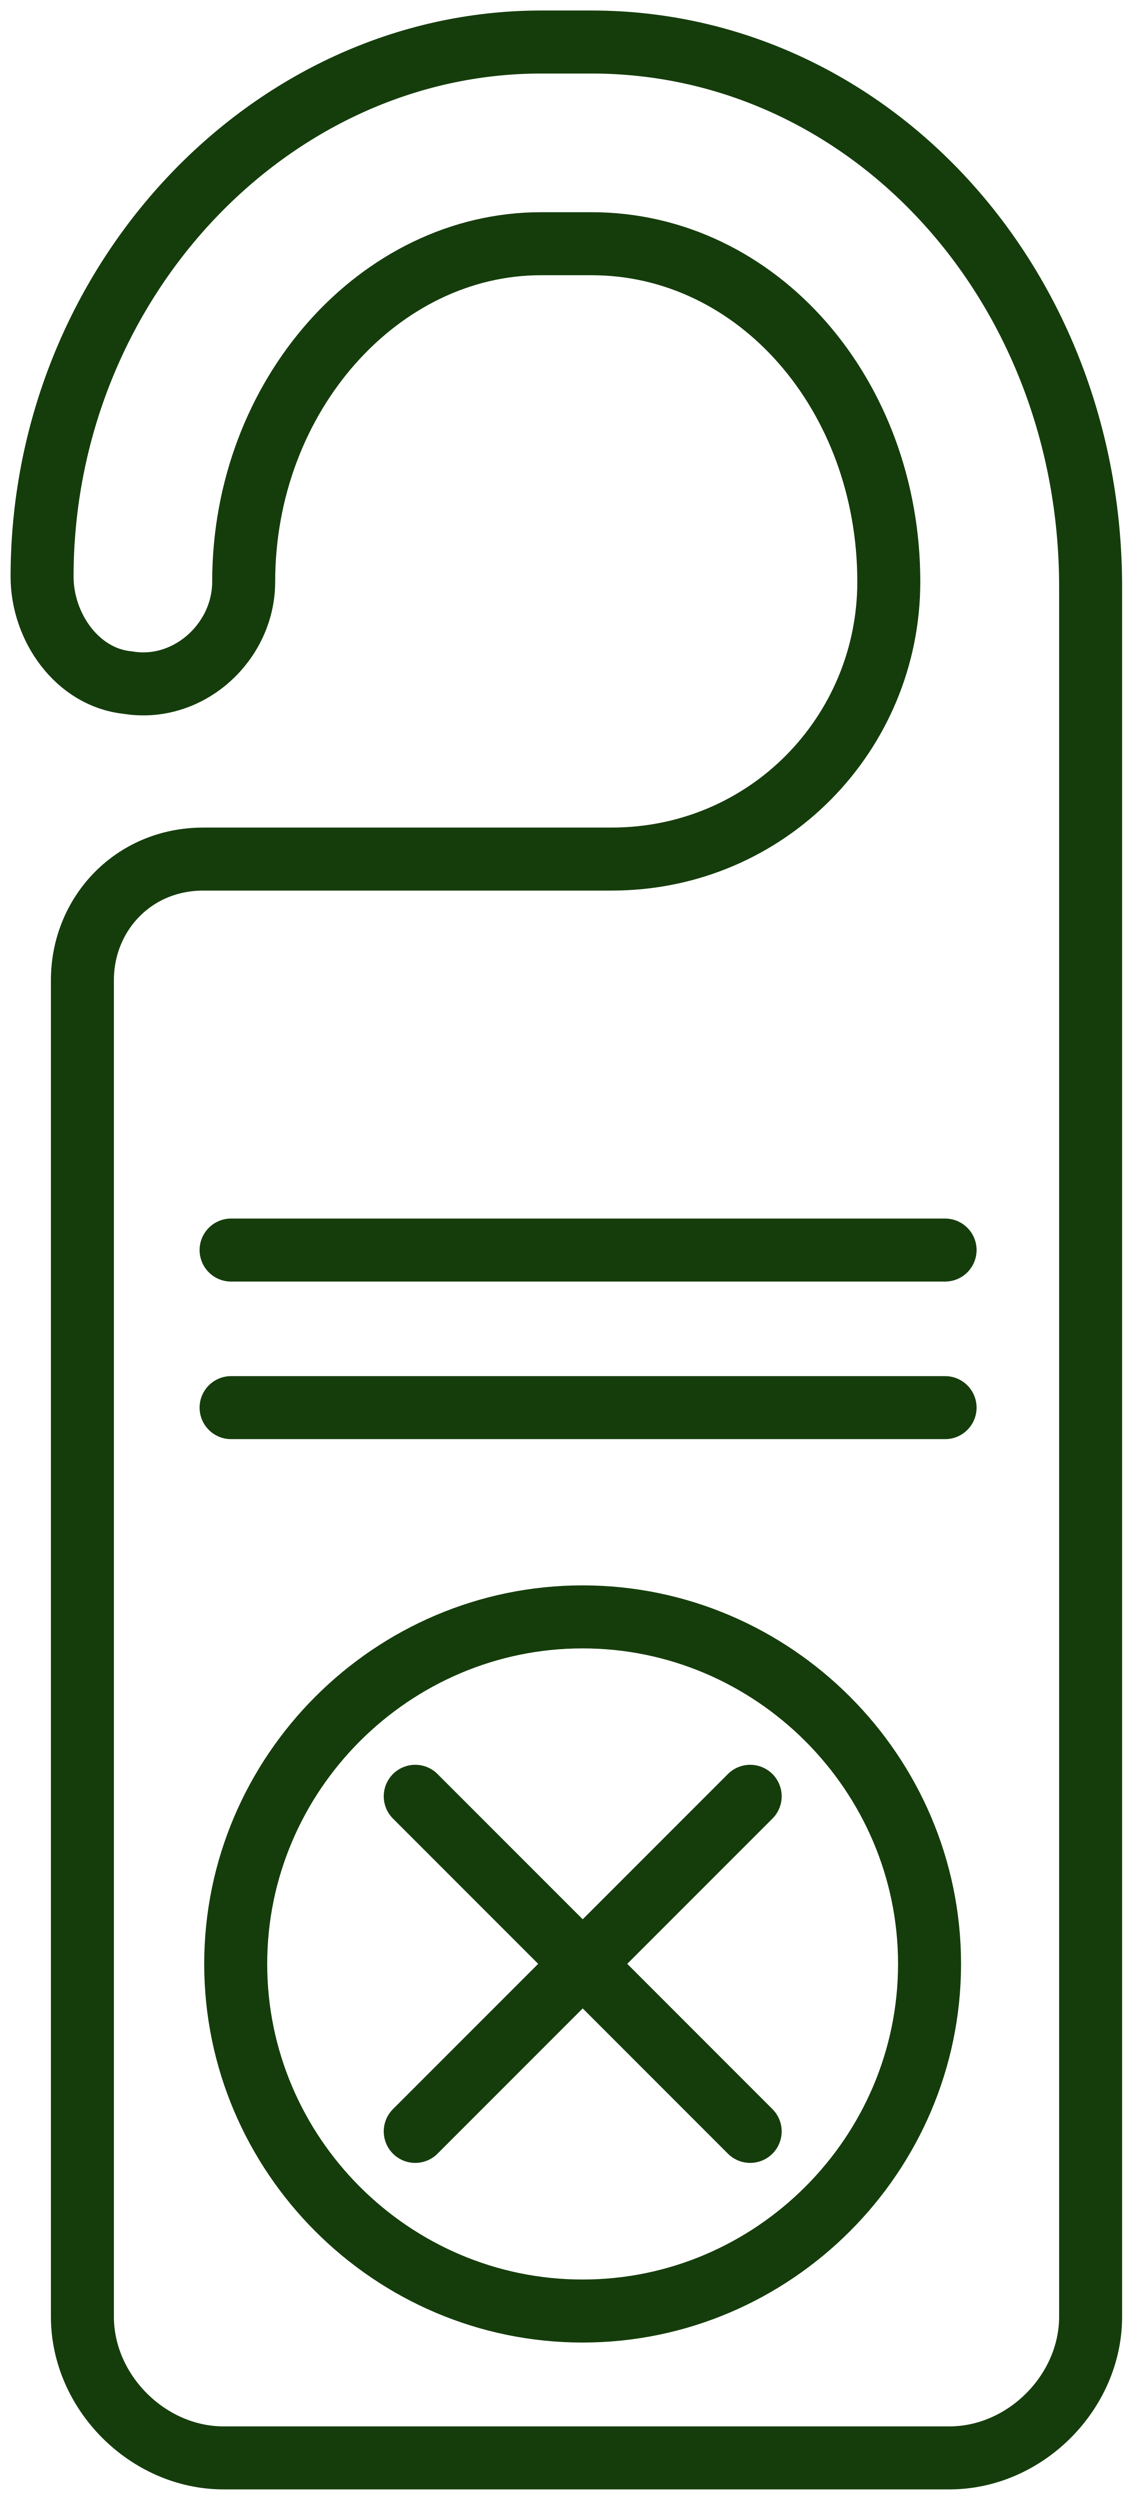
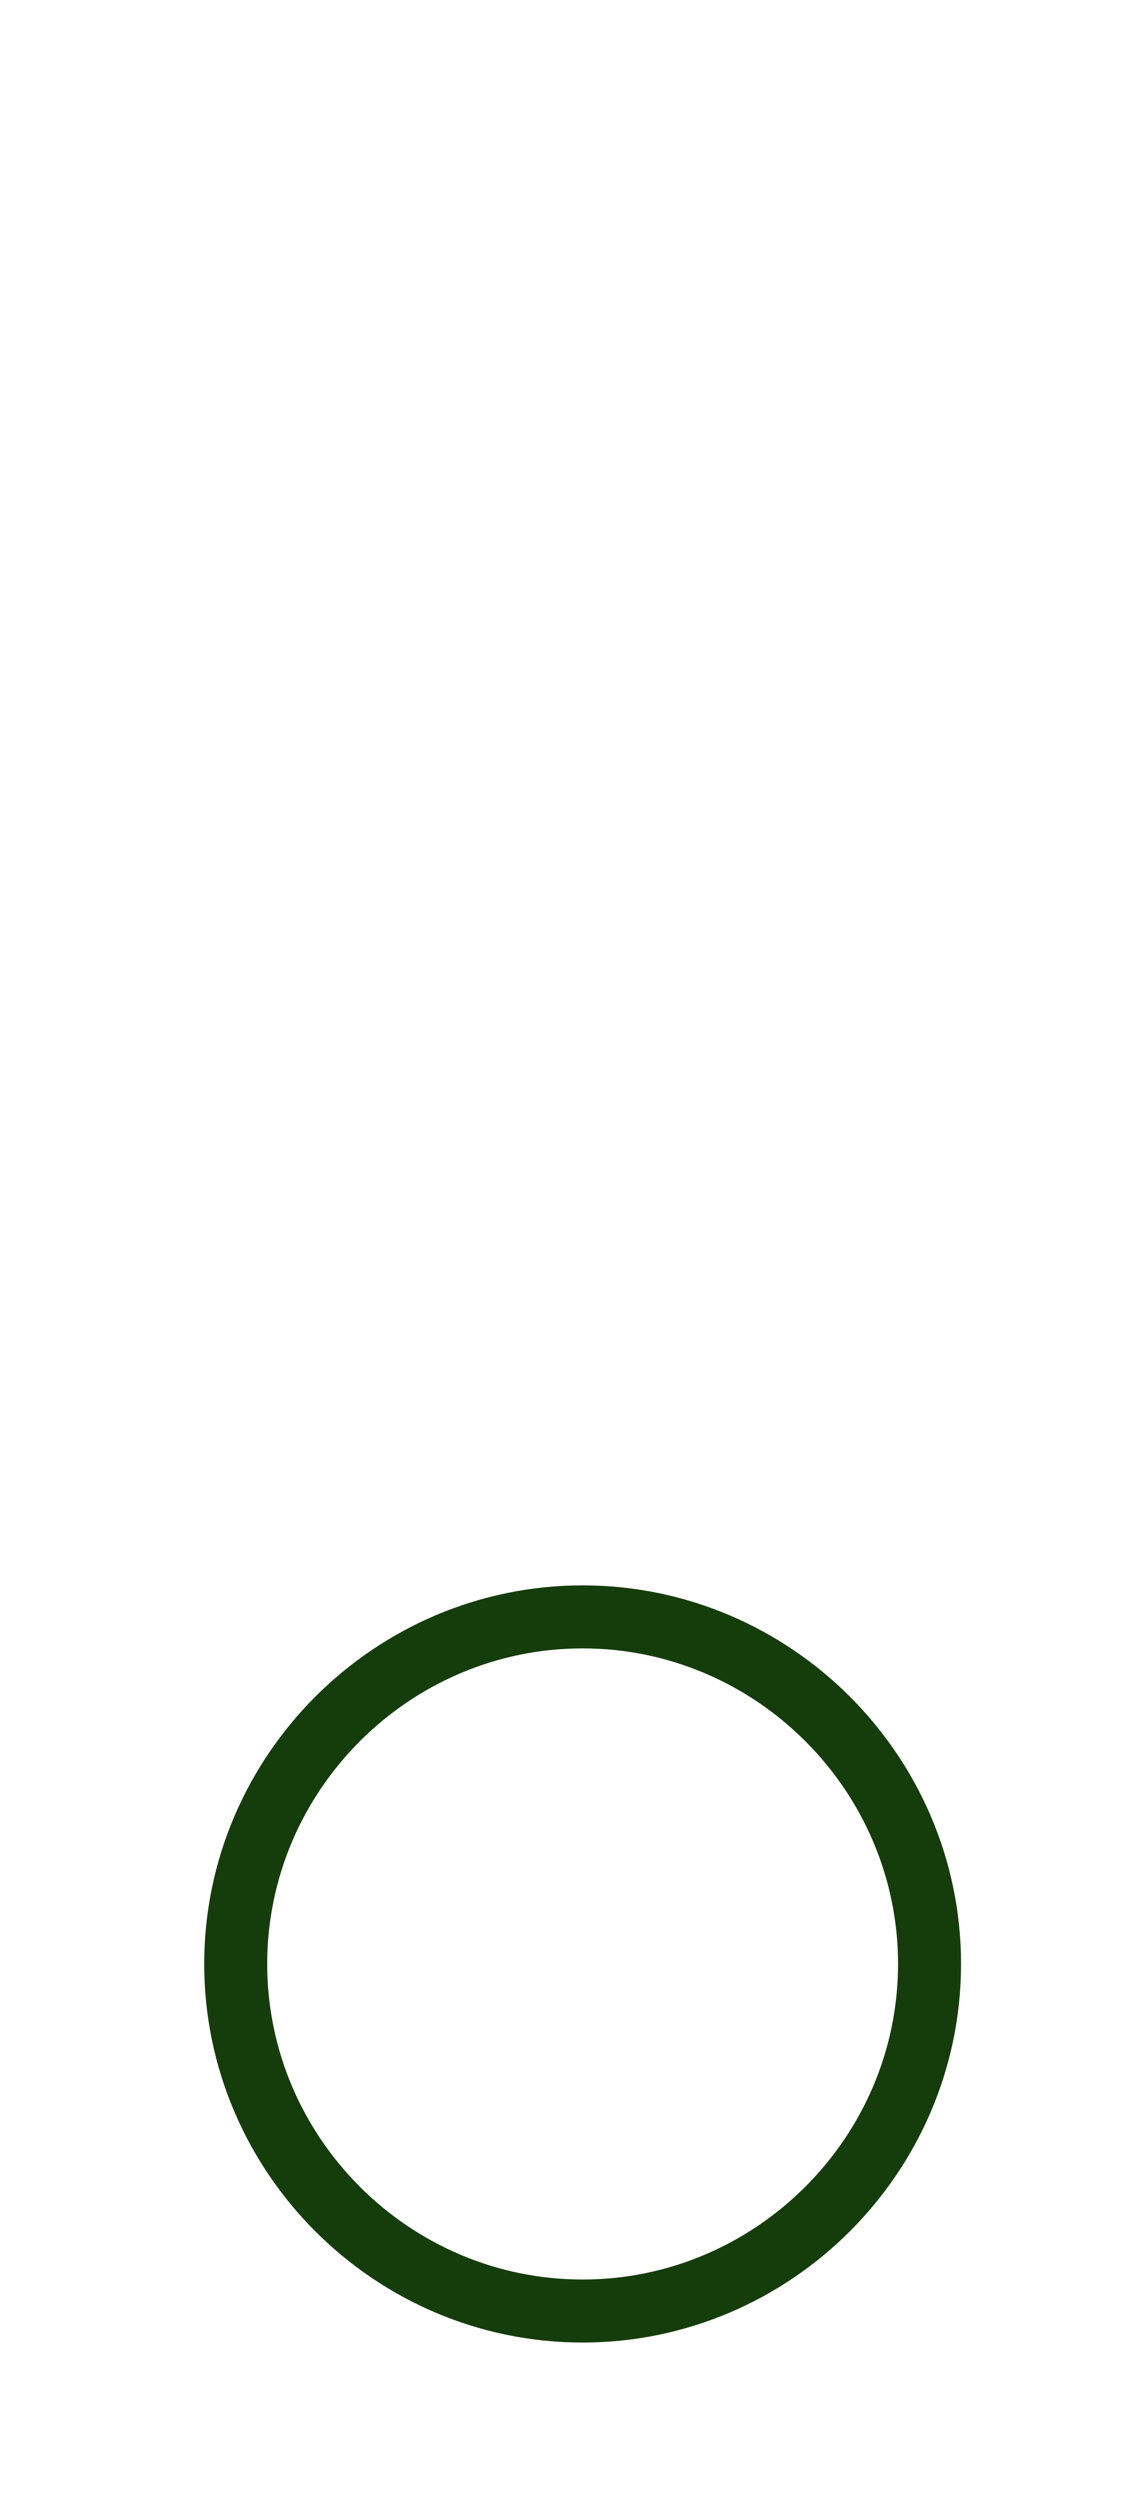
<svg xmlns="http://www.w3.org/2000/svg" width="54" height="119" fill="none">
  <g stroke="#153D0C" stroke-linecap="round" stroke-width="3">
-     <path stroke-miterlimit="10" d="m19.773 85.5 15.95 15.95M35.723 85.5l-15.95 15.95M28.174 2h-2.4c-12.97 0-23.77 11.52-23.77 25.45 0 2.4 1.68 4.8 4.08 5.04 2.88.48 5.52-1.92 5.52-4.8 0-8.88 6.48-16.09 14.16-16.09h2.4c7.92 0 14.16 7.2 14.16 16.09 0 7.2-5.76 13.2-13.2 13.2H9.684c-3.36 0-5.76 2.64-5.76 5.76v63.62c0 3.6 3.12 6.72 6.72 6.72h34.57c3.6 0 6.72-3.12 6.72-6.72V27.93C51.934 13.52 41.374 2 28.164 2z" />
    <path stroke-miterlimit="10" d="M27.744 110c-9.09 0-16.52-7.44-16.52-16.52s7.44-16.52 16.52-16.52 16.52 7.44 16.52 16.52S36.824 110 27.744 110Z" />
-     <path d="M11.004 59.5h34M11.004 67h34" />
  </g>
</svg>